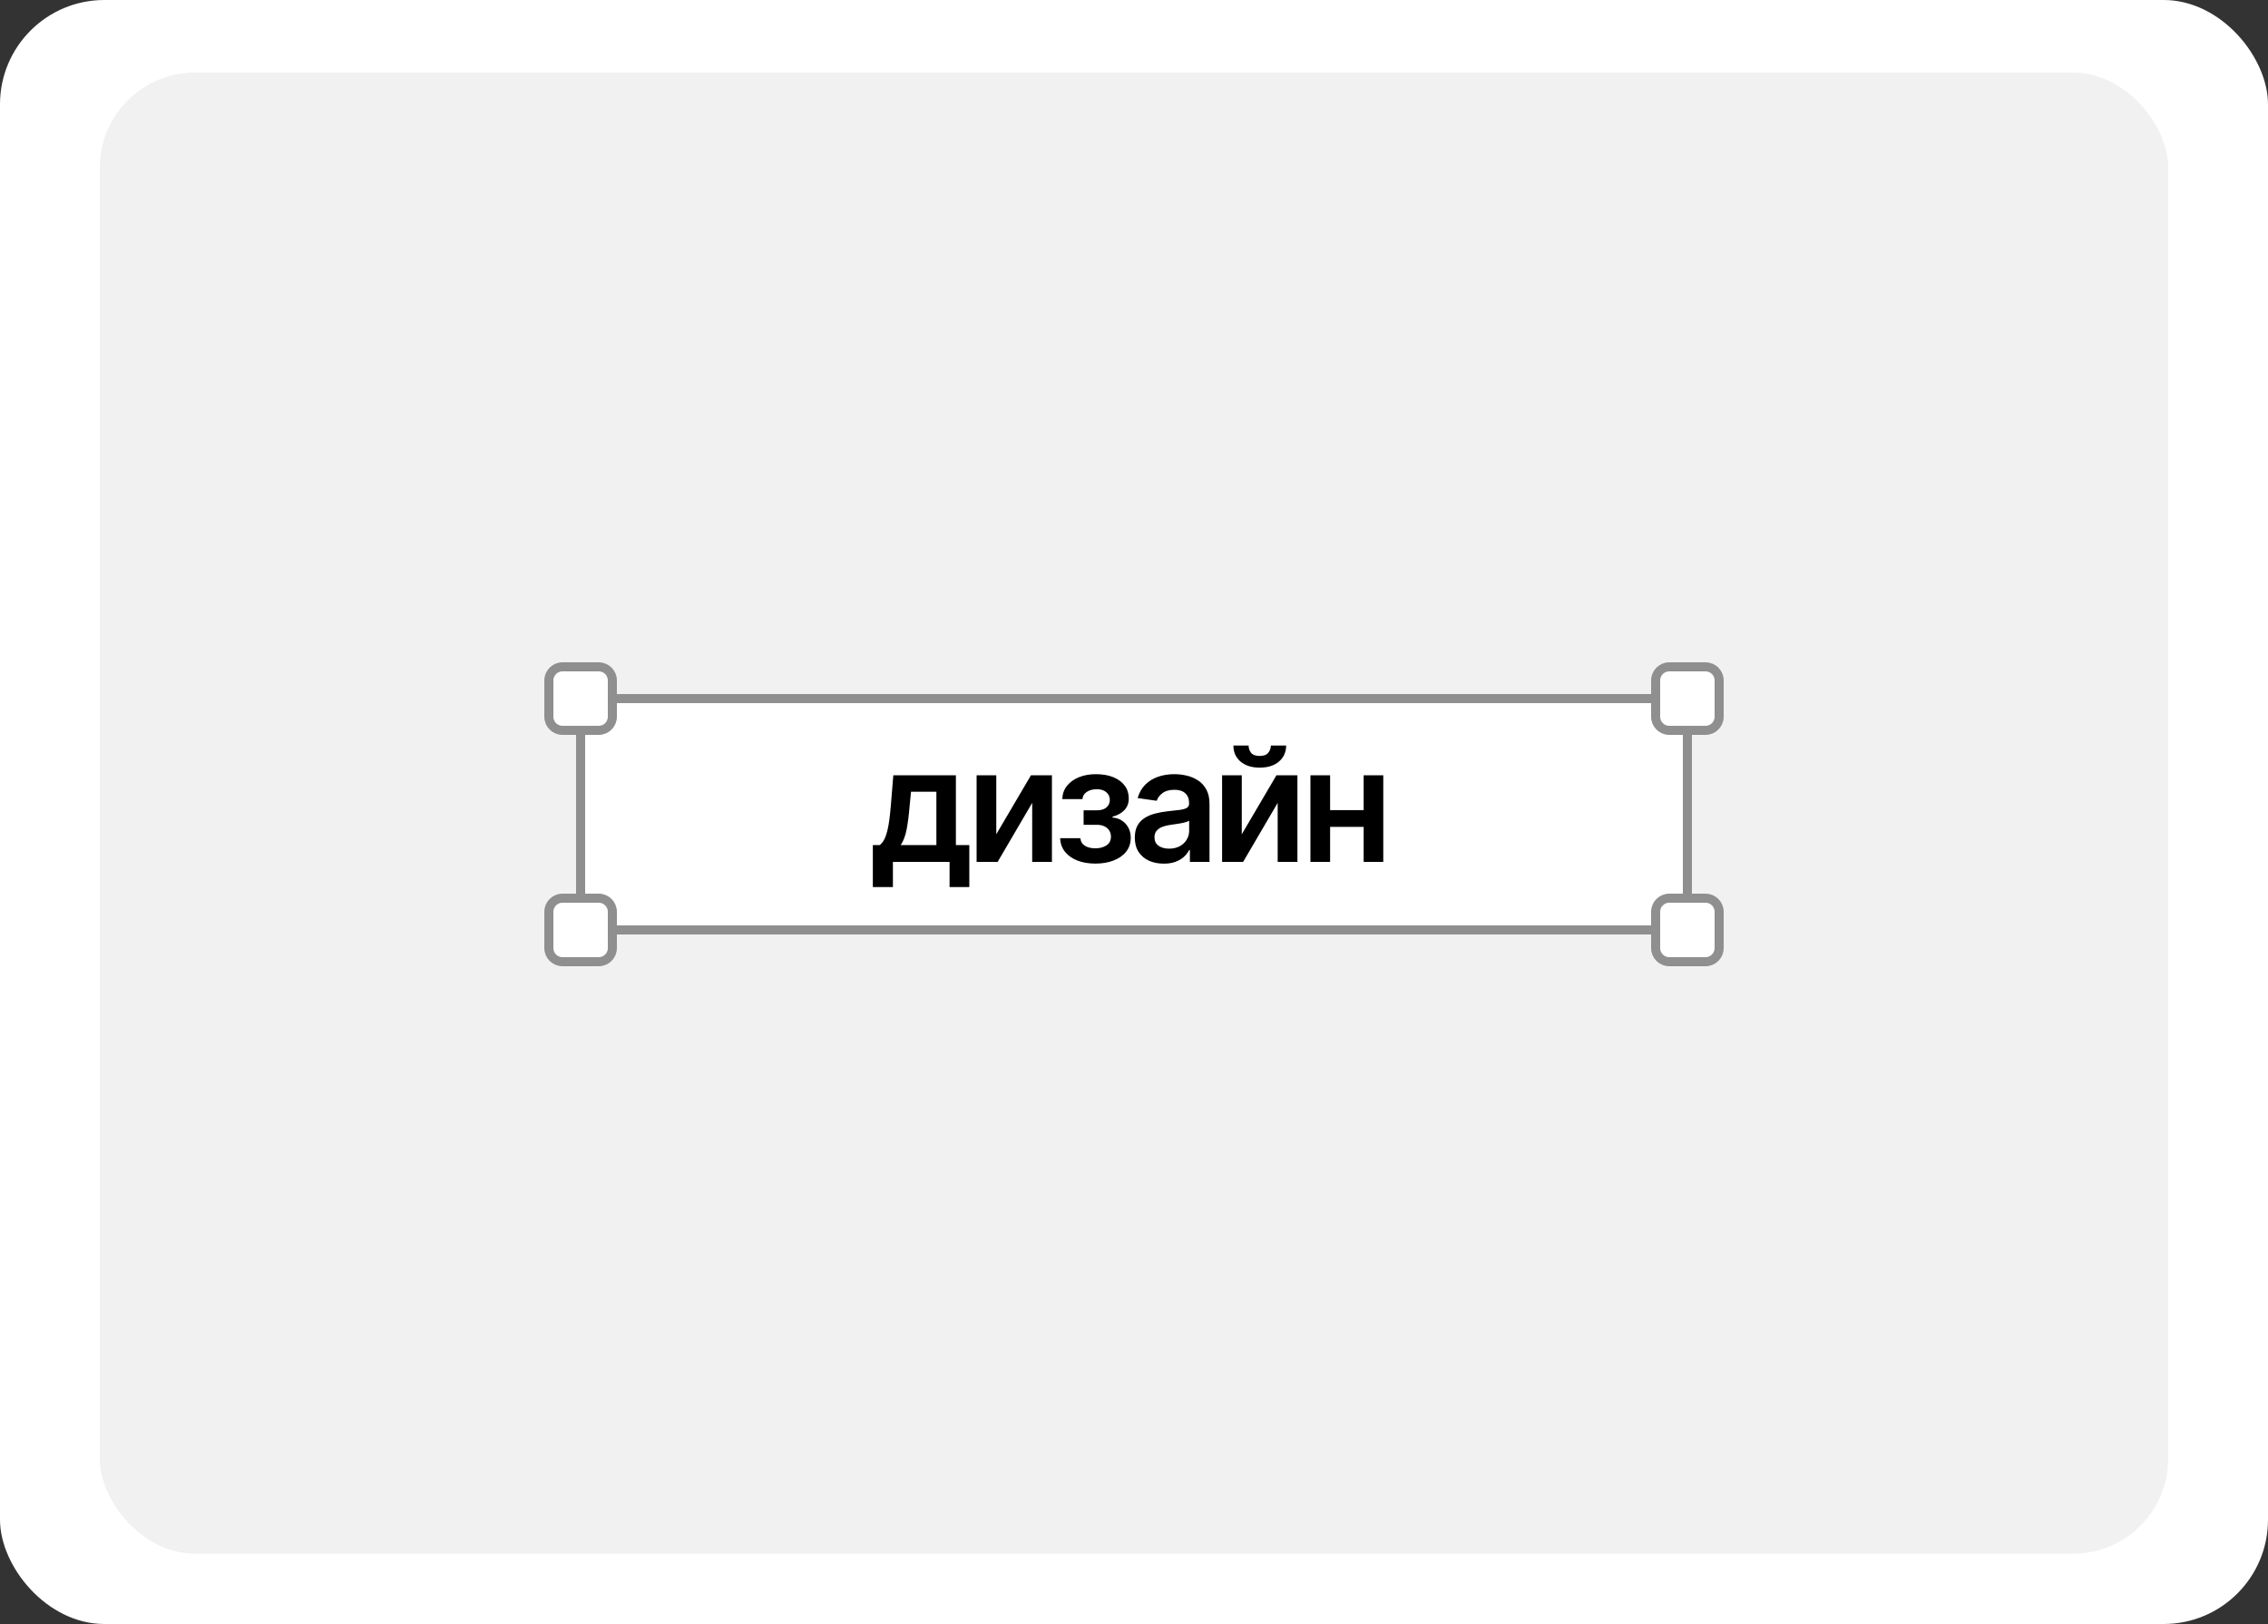
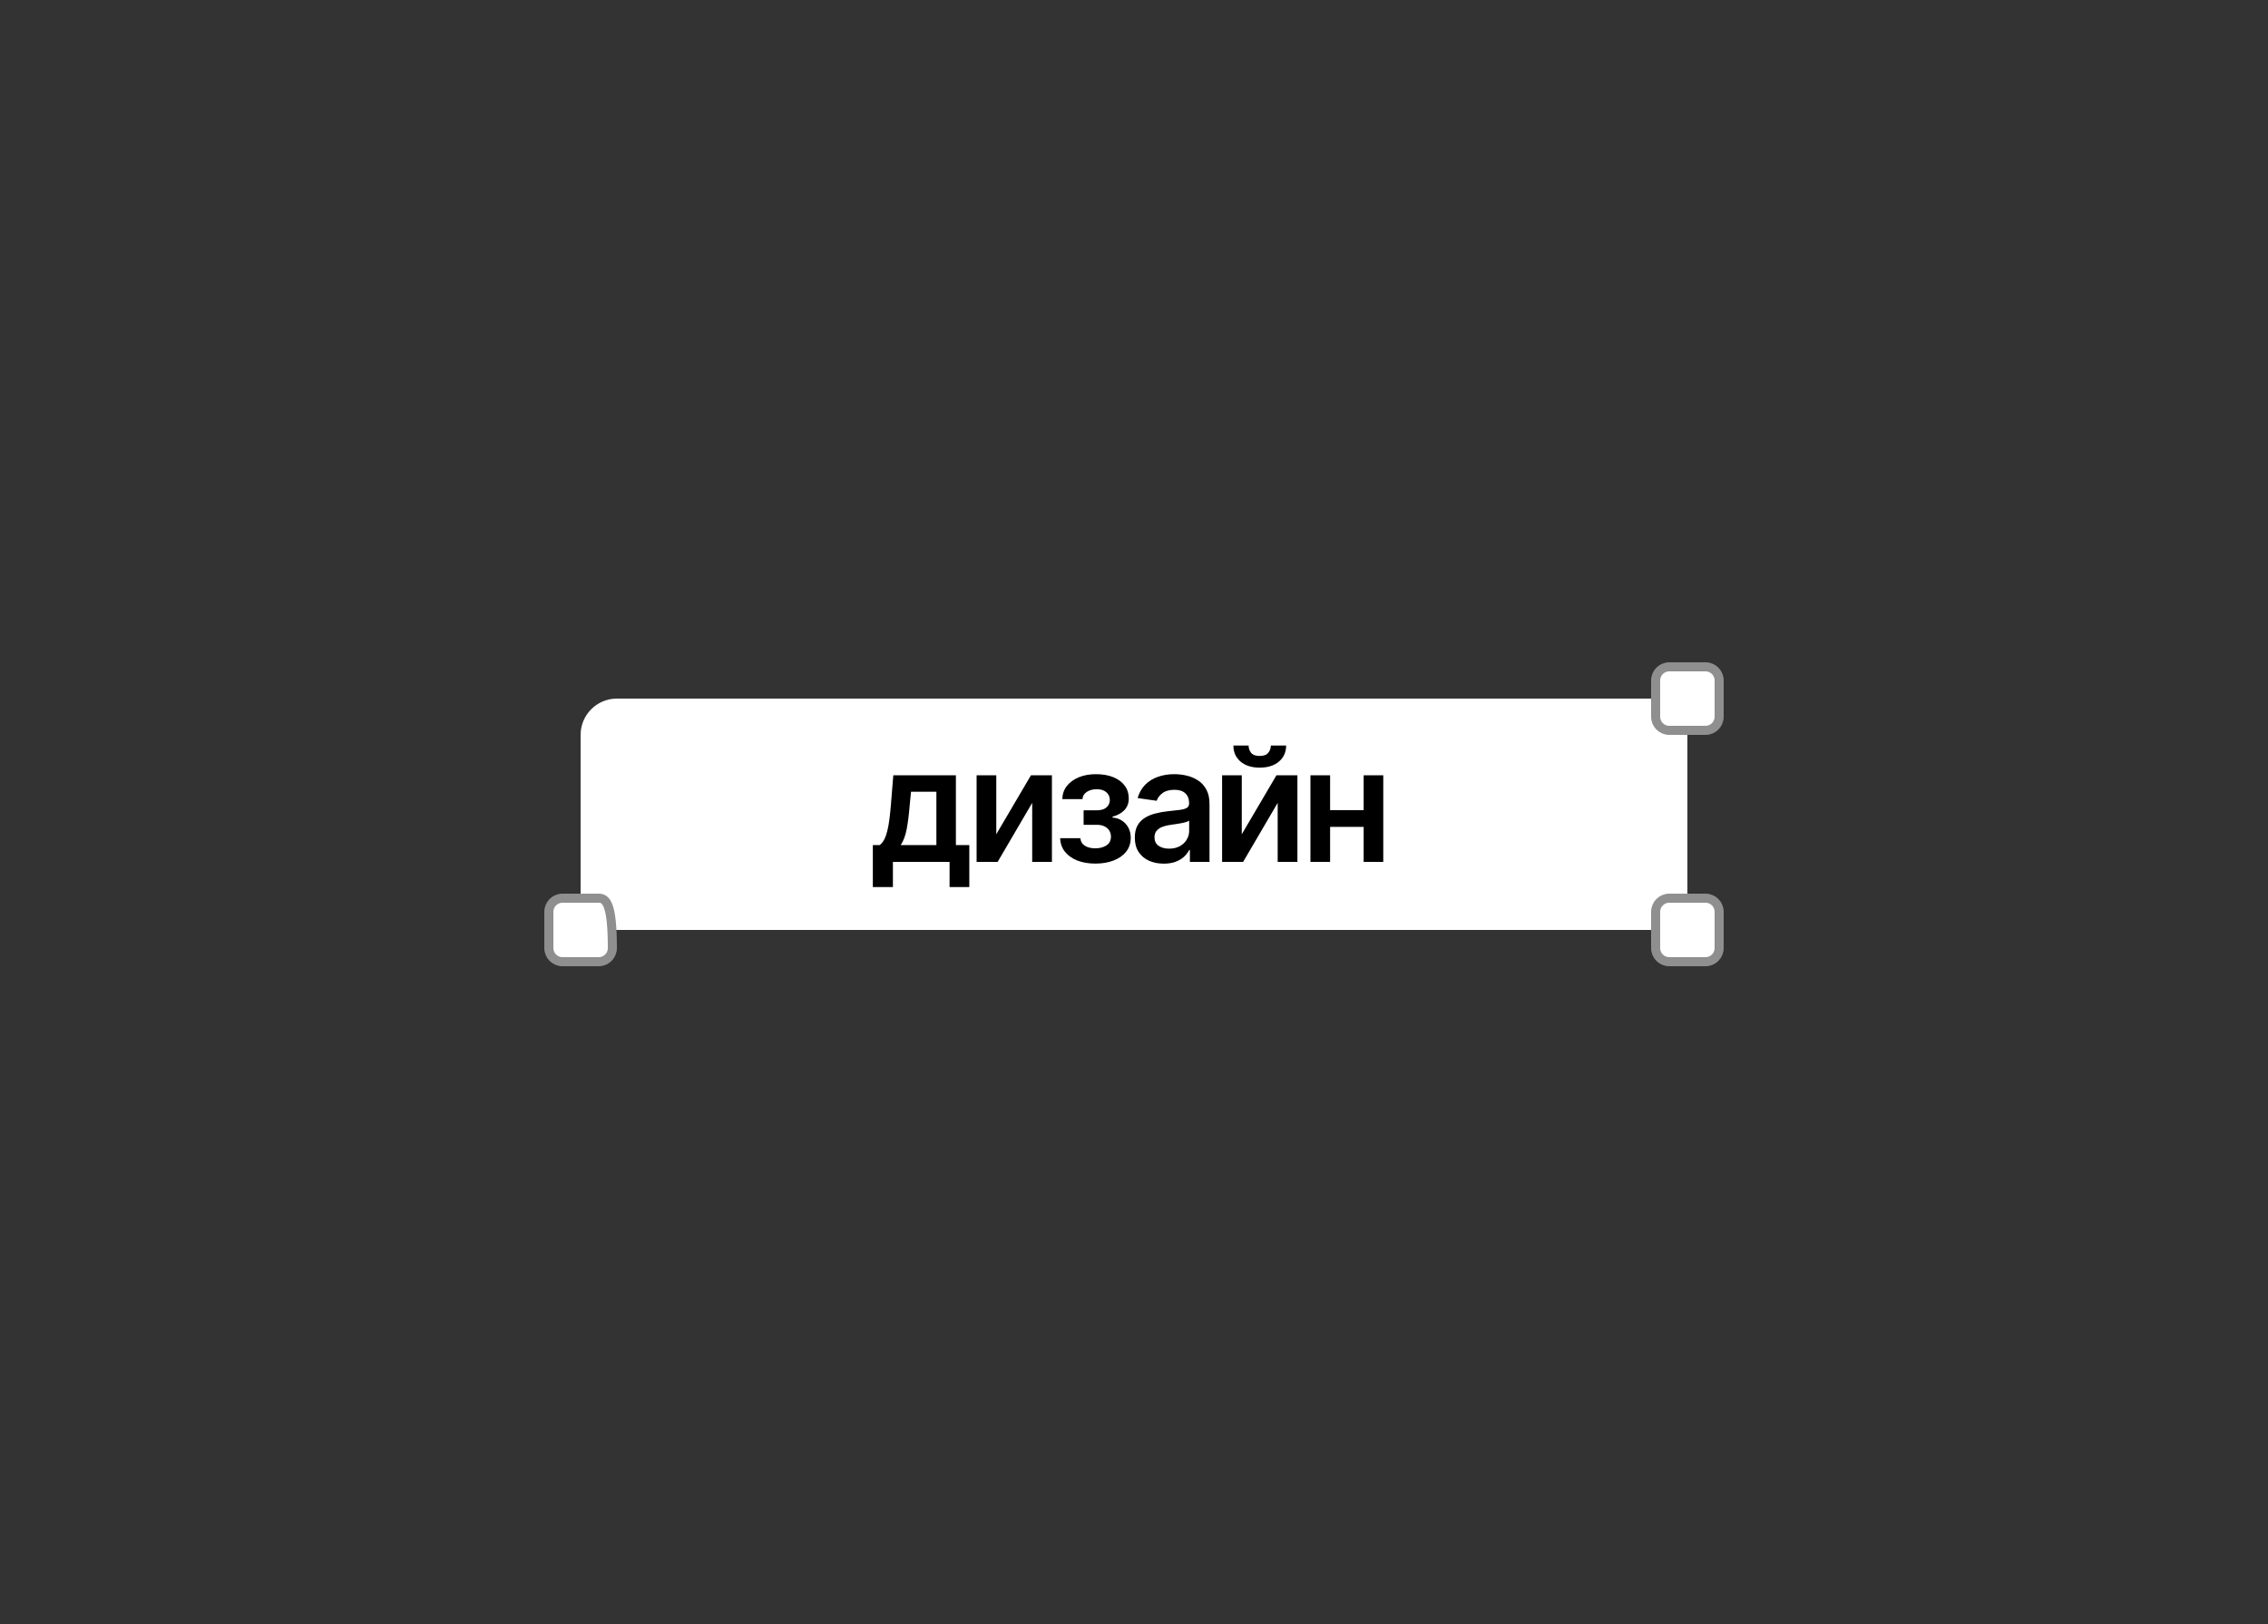
<svg xmlns="http://www.w3.org/2000/svg" width="500" height="358" viewBox="0 0 500 358" fill="none">
  <rect x="0" y="0" width="500" height="358" fill="#333333" stroke="none" />
-   <rect width="500" height="358" rx="23" fill="white" />
-   <rect x="22" y="16" width="456" height="326.496" rx="20.976" fill="#F1F1F1" />
  <path d="M364 154H136C131.582 154 128 157.582 128 162V197C128 201.418 131.582 205 136 205H364C368.418 205 372 201.418 372 197V162C372 157.582 368.418 154 364 154Z" fill="white" />
-   <path d="M364 154H136C131.582 154 128 157.582 128 162V197C128 201.418 131.582 205 136 205H364C368.418 205 372 201.418 372 197V162C372 157.582 368.418 154 364 154Z" stroke="#8F8F8F" stroke-width="2" />
-   <path d="M132 147H124C122.343 147 121 148.343 121 150V158C121 159.657 122.343 161 124 161H132C133.657 161 135 159.657 135 158V150C135 148.343 133.657 147 132 147Z" fill="white" stroke="#8F8F8F" stroke-width="2" />
  <path d="M376 147H368C366.343 147 365 148.343 365 150V158C365 159.657 366.343 161 368 161H376C377.657 161 379 159.657 379 158V150C379 148.343 377.657 147 376 147Z" fill="white" stroke="#8F8F8F" stroke-width="2" />
  <path d="M376 198H368C366.343 198 365 199.343 365 201V209C365 210.657 366.343 212 368 212H376C377.657 212 379 210.657 379 209V201C379 199.343 377.657 198 376 198Z" fill="white" stroke="#8F8F8F" stroke-width="2" />
-   <path d="M132 198H124C122.343 198 121 199.343 121 201V209C121 210.657 122.343 212 124 212H132C133.657 212 135 210.657 135 209V201C135 199.343 133.657 198 132 198Z" fill="white" stroke="#8F8F8F" stroke-width="2" />
+   <path d="M132 198H124C122.343 198 121 199.343 121 201V209C121 210.657 122.343 212 124 212H132C133.657 212 135 210.657 135 209C135 199.343 133.657 198 132 198Z" fill="white" stroke="#8F8F8F" stroke-width="2" />
  <path d="M192.426 195.543V186.296H193.942C194.348 185.981 194.688 185.555 194.962 185.016C195.235 184.469 195.459 183.827 195.633 183.089C195.815 182.344 195.964 181.511 196.08 180.591C196.196 179.663 196.3 178.665 196.391 177.596L196.938 170.909H210.734V186.296H213.692V195.543H209.342V190H196.851V195.543H192.426ZM198.566 186.296H206.434V174.538H200.841L200.542 177.596C200.377 179.618 200.157 181.349 199.884 182.791C199.61 184.233 199.171 185.401 198.566 186.296ZM219.639 183.91L227.283 170.909H231.906V190H227.556V176.987L219.937 190H215.301V170.909H219.639V183.91ZM233.72 184.767H238.182C238.224 185.48 238.543 186.031 239.139 186.42C239.736 186.81 240.511 187.005 241.463 187.005C242.433 187.005 243.249 186.793 243.912 186.371C244.583 185.94 244.919 185.289 244.919 184.419C244.919 183.906 244.79 183.454 244.533 183.065C244.277 182.667 243.916 182.36 243.452 182.145C242.988 181.929 242.441 181.822 241.811 181.822H238.891V178.627H241.811C242.748 178.627 243.456 178.412 243.937 177.981C244.426 177.55 244.67 177.008 244.67 176.353C244.67 175.649 244.413 175.077 243.9 174.638C243.394 174.199 242.694 173.979 241.799 173.979C240.904 173.979 240.158 174.182 239.562 174.588C238.973 174.994 238.667 175.516 238.642 176.154H234.205C234.221 175.044 234.553 174.078 235.199 173.258C235.854 172.438 236.732 171.8 237.834 171.344C238.944 170.888 240.196 170.661 241.588 170.661C243.079 170.661 244.368 170.884 245.453 171.332C246.539 171.779 247.375 172.405 247.964 173.208C248.552 174.004 248.846 174.94 248.846 176.017C248.846 177.053 248.523 177.911 247.877 178.59C247.23 179.261 246.36 179.742 245.267 180.032V180.231C246.021 180.272 246.7 180.488 247.305 180.877C247.91 181.258 248.391 181.776 248.747 182.431C249.103 183.085 249.281 183.844 249.281 184.705C249.281 185.874 248.946 186.884 248.275 187.738C247.603 188.583 246.679 189.234 245.503 189.689C244.335 190.145 242.996 190.373 241.488 190.373C240.022 190.373 238.708 190.153 237.548 189.714C236.397 189.267 235.481 188.625 234.801 187.788C234.122 186.951 233.762 185.944 233.72 184.767ZM256.567 190.385C255.357 190.385 254.268 190.17 253.298 189.739C252.337 189.3 251.575 188.654 251.011 187.8C250.456 186.947 250.179 185.894 250.179 184.643C250.179 183.566 250.377 182.675 250.775 181.971C251.173 181.267 251.716 180.703 252.403 180.281C253.091 179.858 253.866 179.539 254.728 179.324C255.598 179.1 256.497 178.938 257.425 178.839C258.543 178.723 259.451 178.619 260.147 178.528C260.843 178.429 261.348 178.279 261.663 178.081C261.986 177.873 262.148 177.554 262.148 177.124V177.049C262.148 176.113 261.87 175.388 261.315 174.874C260.76 174.36 259.96 174.103 258.916 174.103C257.814 174.103 256.94 174.344 256.294 174.824C255.656 175.305 255.225 175.872 255.001 176.527L250.8 175.93C251.132 174.77 251.678 173.801 252.441 173.022C253.203 172.235 254.135 171.647 255.237 171.257C256.339 170.859 257.557 170.661 258.891 170.661C259.811 170.661 260.727 170.768 261.638 170.984C262.55 171.199 263.382 171.555 264.136 172.053C264.89 172.541 265.495 173.208 265.951 174.054C266.415 174.899 266.647 175.955 266.647 177.223V190H262.322V187.377H262.173C261.899 187.908 261.514 188.405 261.017 188.869C260.528 189.325 259.911 189.693 259.165 189.975C258.427 190.249 257.561 190.385 256.567 190.385ZM257.735 187.079C258.639 187.079 259.422 186.901 260.085 186.545C260.747 186.18 261.257 185.7 261.613 185.103C261.978 184.506 262.16 183.856 262.16 183.152V180.902C262.019 181.018 261.779 181.126 261.439 181.225C261.108 181.325 260.735 181.412 260.321 181.486C259.906 181.561 259.496 181.627 259.09 181.685C258.684 181.743 258.332 181.793 258.034 181.834C257.363 181.925 256.762 182.074 256.232 182.282C255.701 182.489 255.283 182.779 254.976 183.152C254.67 183.516 254.516 183.989 254.516 184.569C254.516 185.397 254.819 186.023 255.424 186.445C256.029 186.868 256.799 187.079 257.735 187.079ZM273.759 183.91L281.403 170.909H286.026V190H281.676V176.987L274.057 190H269.421V170.909H273.759V183.91ZM280.172 164.347H283.54C283.54 165.797 283.014 166.973 281.962 167.876C280.918 168.771 279.501 169.219 277.711 169.219C275.938 169.219 274.525 168.771 273.473 167.876C272.429 166.973 271.911 165.797 271.919 164.347H275.263C275.263 164.943 275.445 165.478 275.81 165.95C276.183 166.414 276.816 166.646 277.711 166.646C278.59 166.646 279.215 166.414 279.588 165.95C279.969 165.486 280.164 164.951 280.172 164.347ZM302.009 178.59V182.282H291.842V178.59H302.009ZM293.234 170.909V190H288.897V170.909H293.234ZM304.955 170.909V190H300.63V170.909H304.955Z" fill="black" />
</svg>